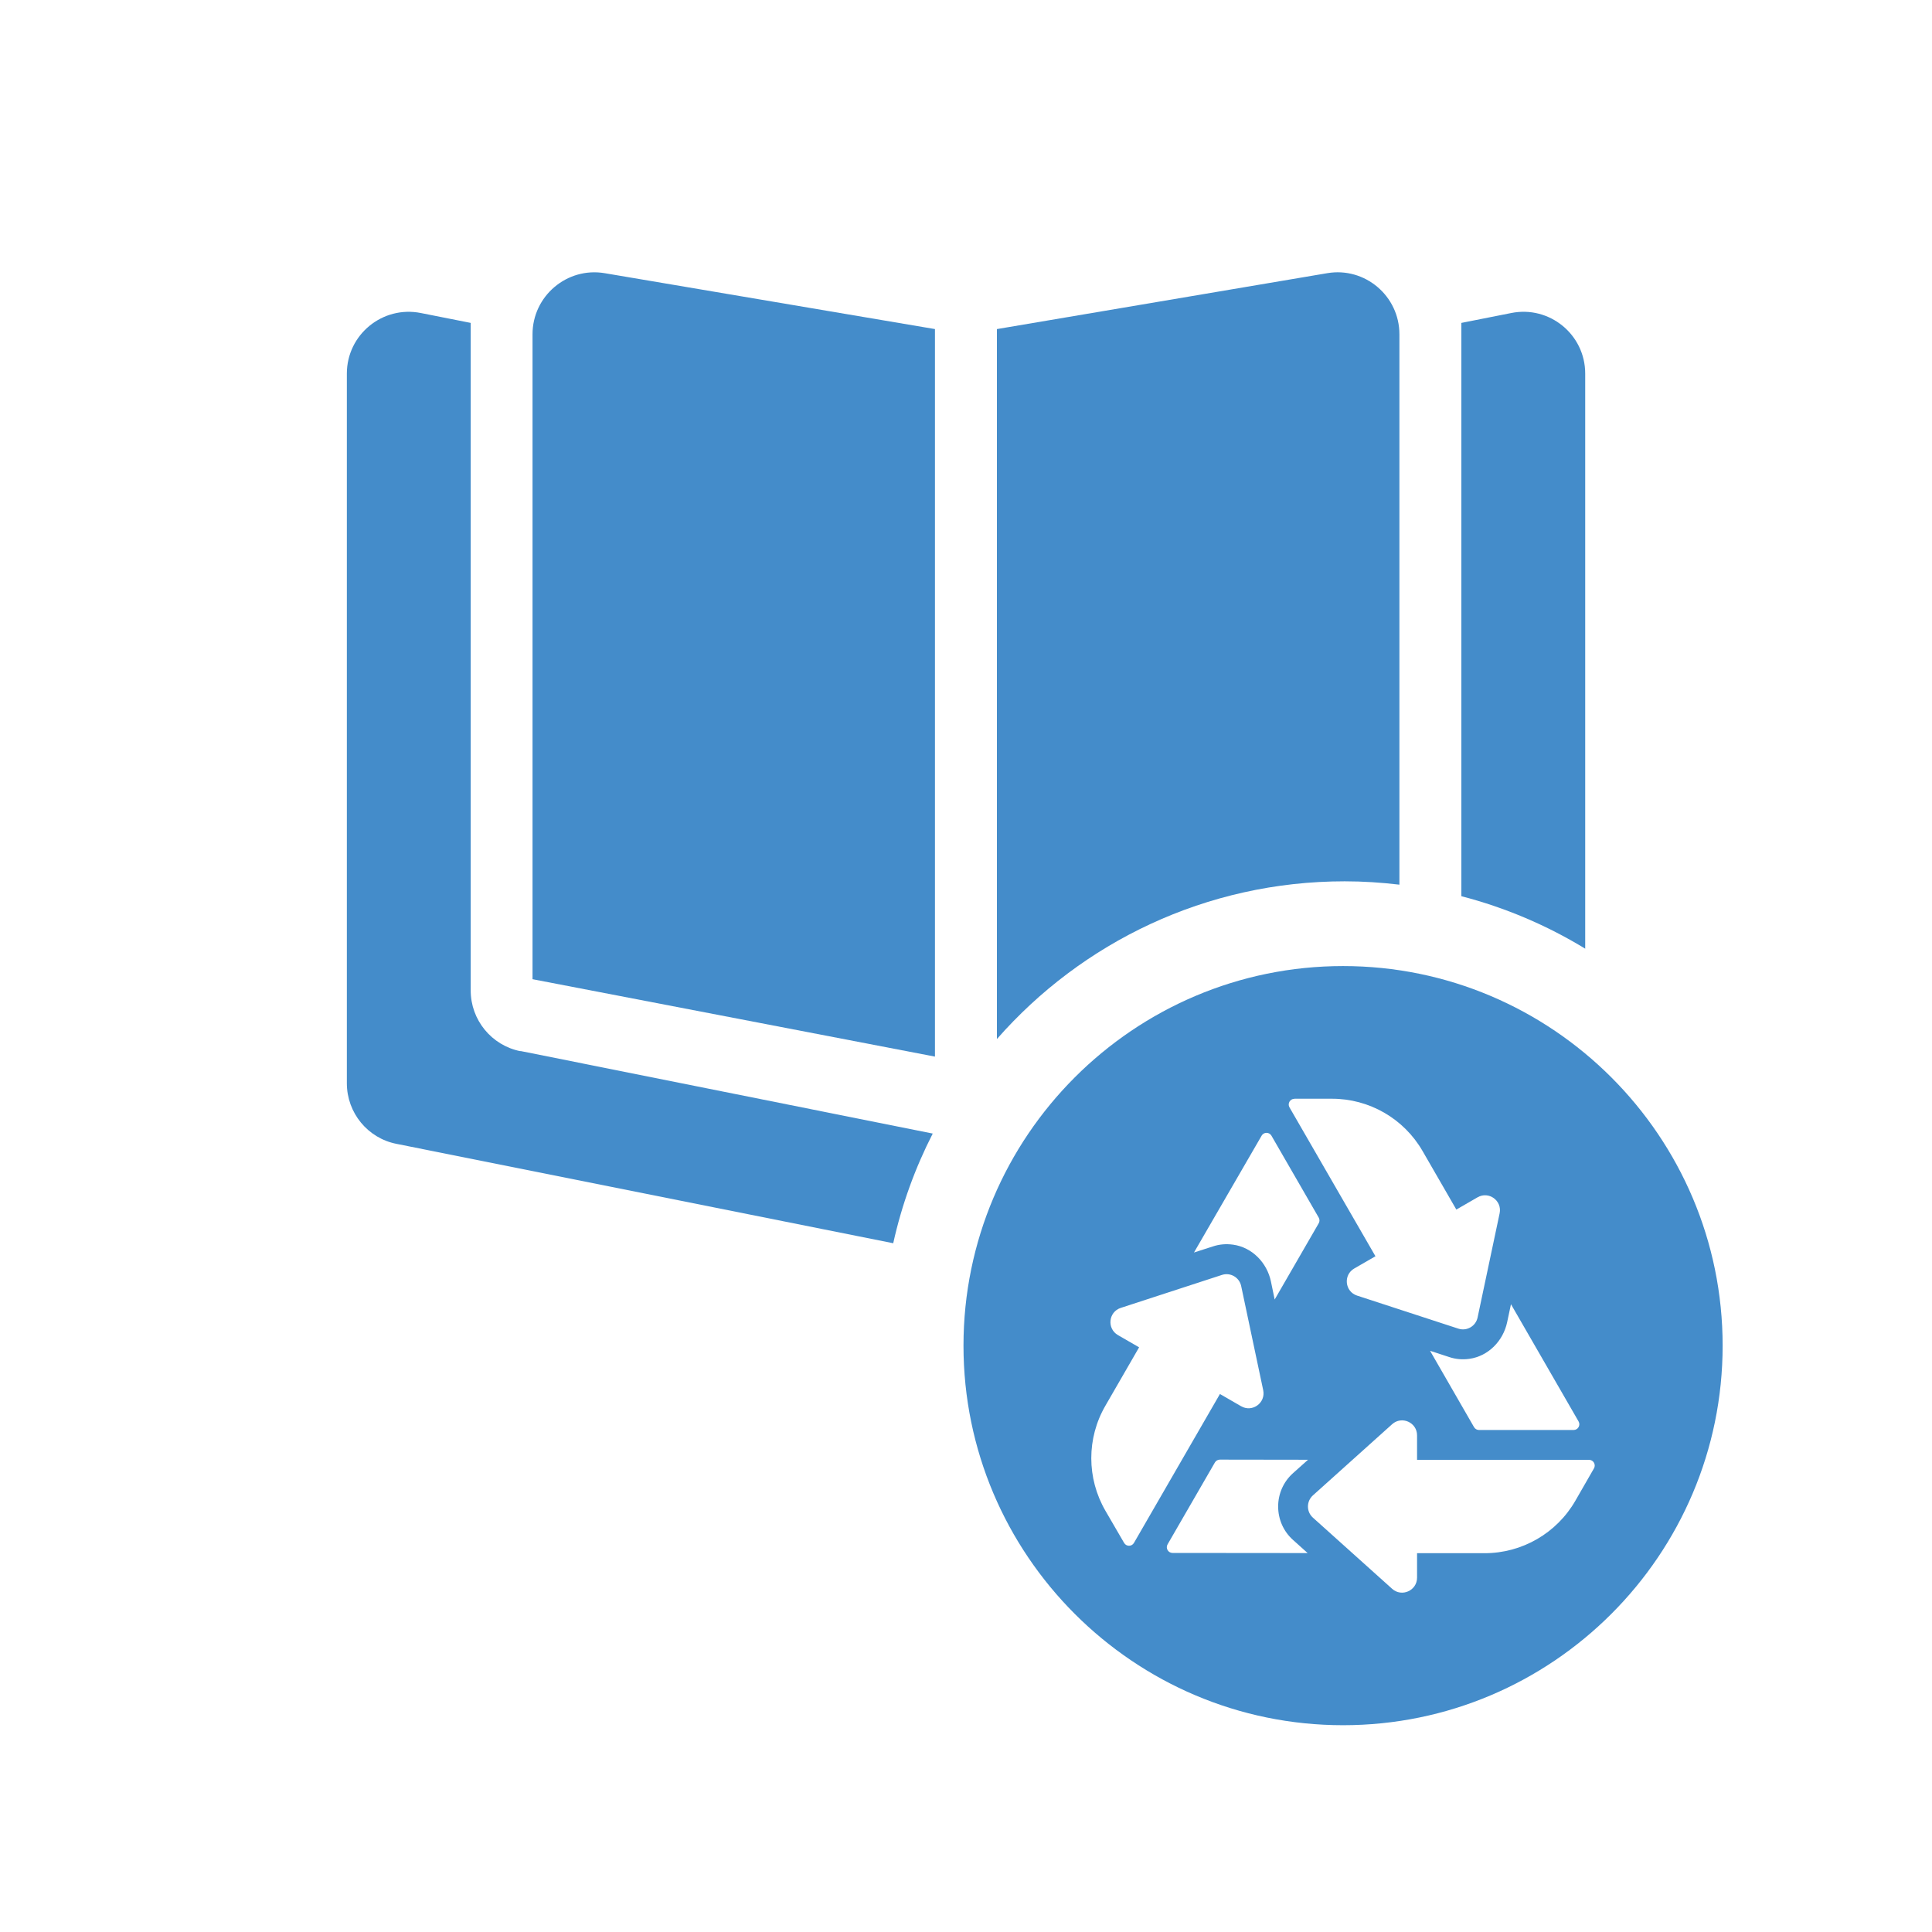
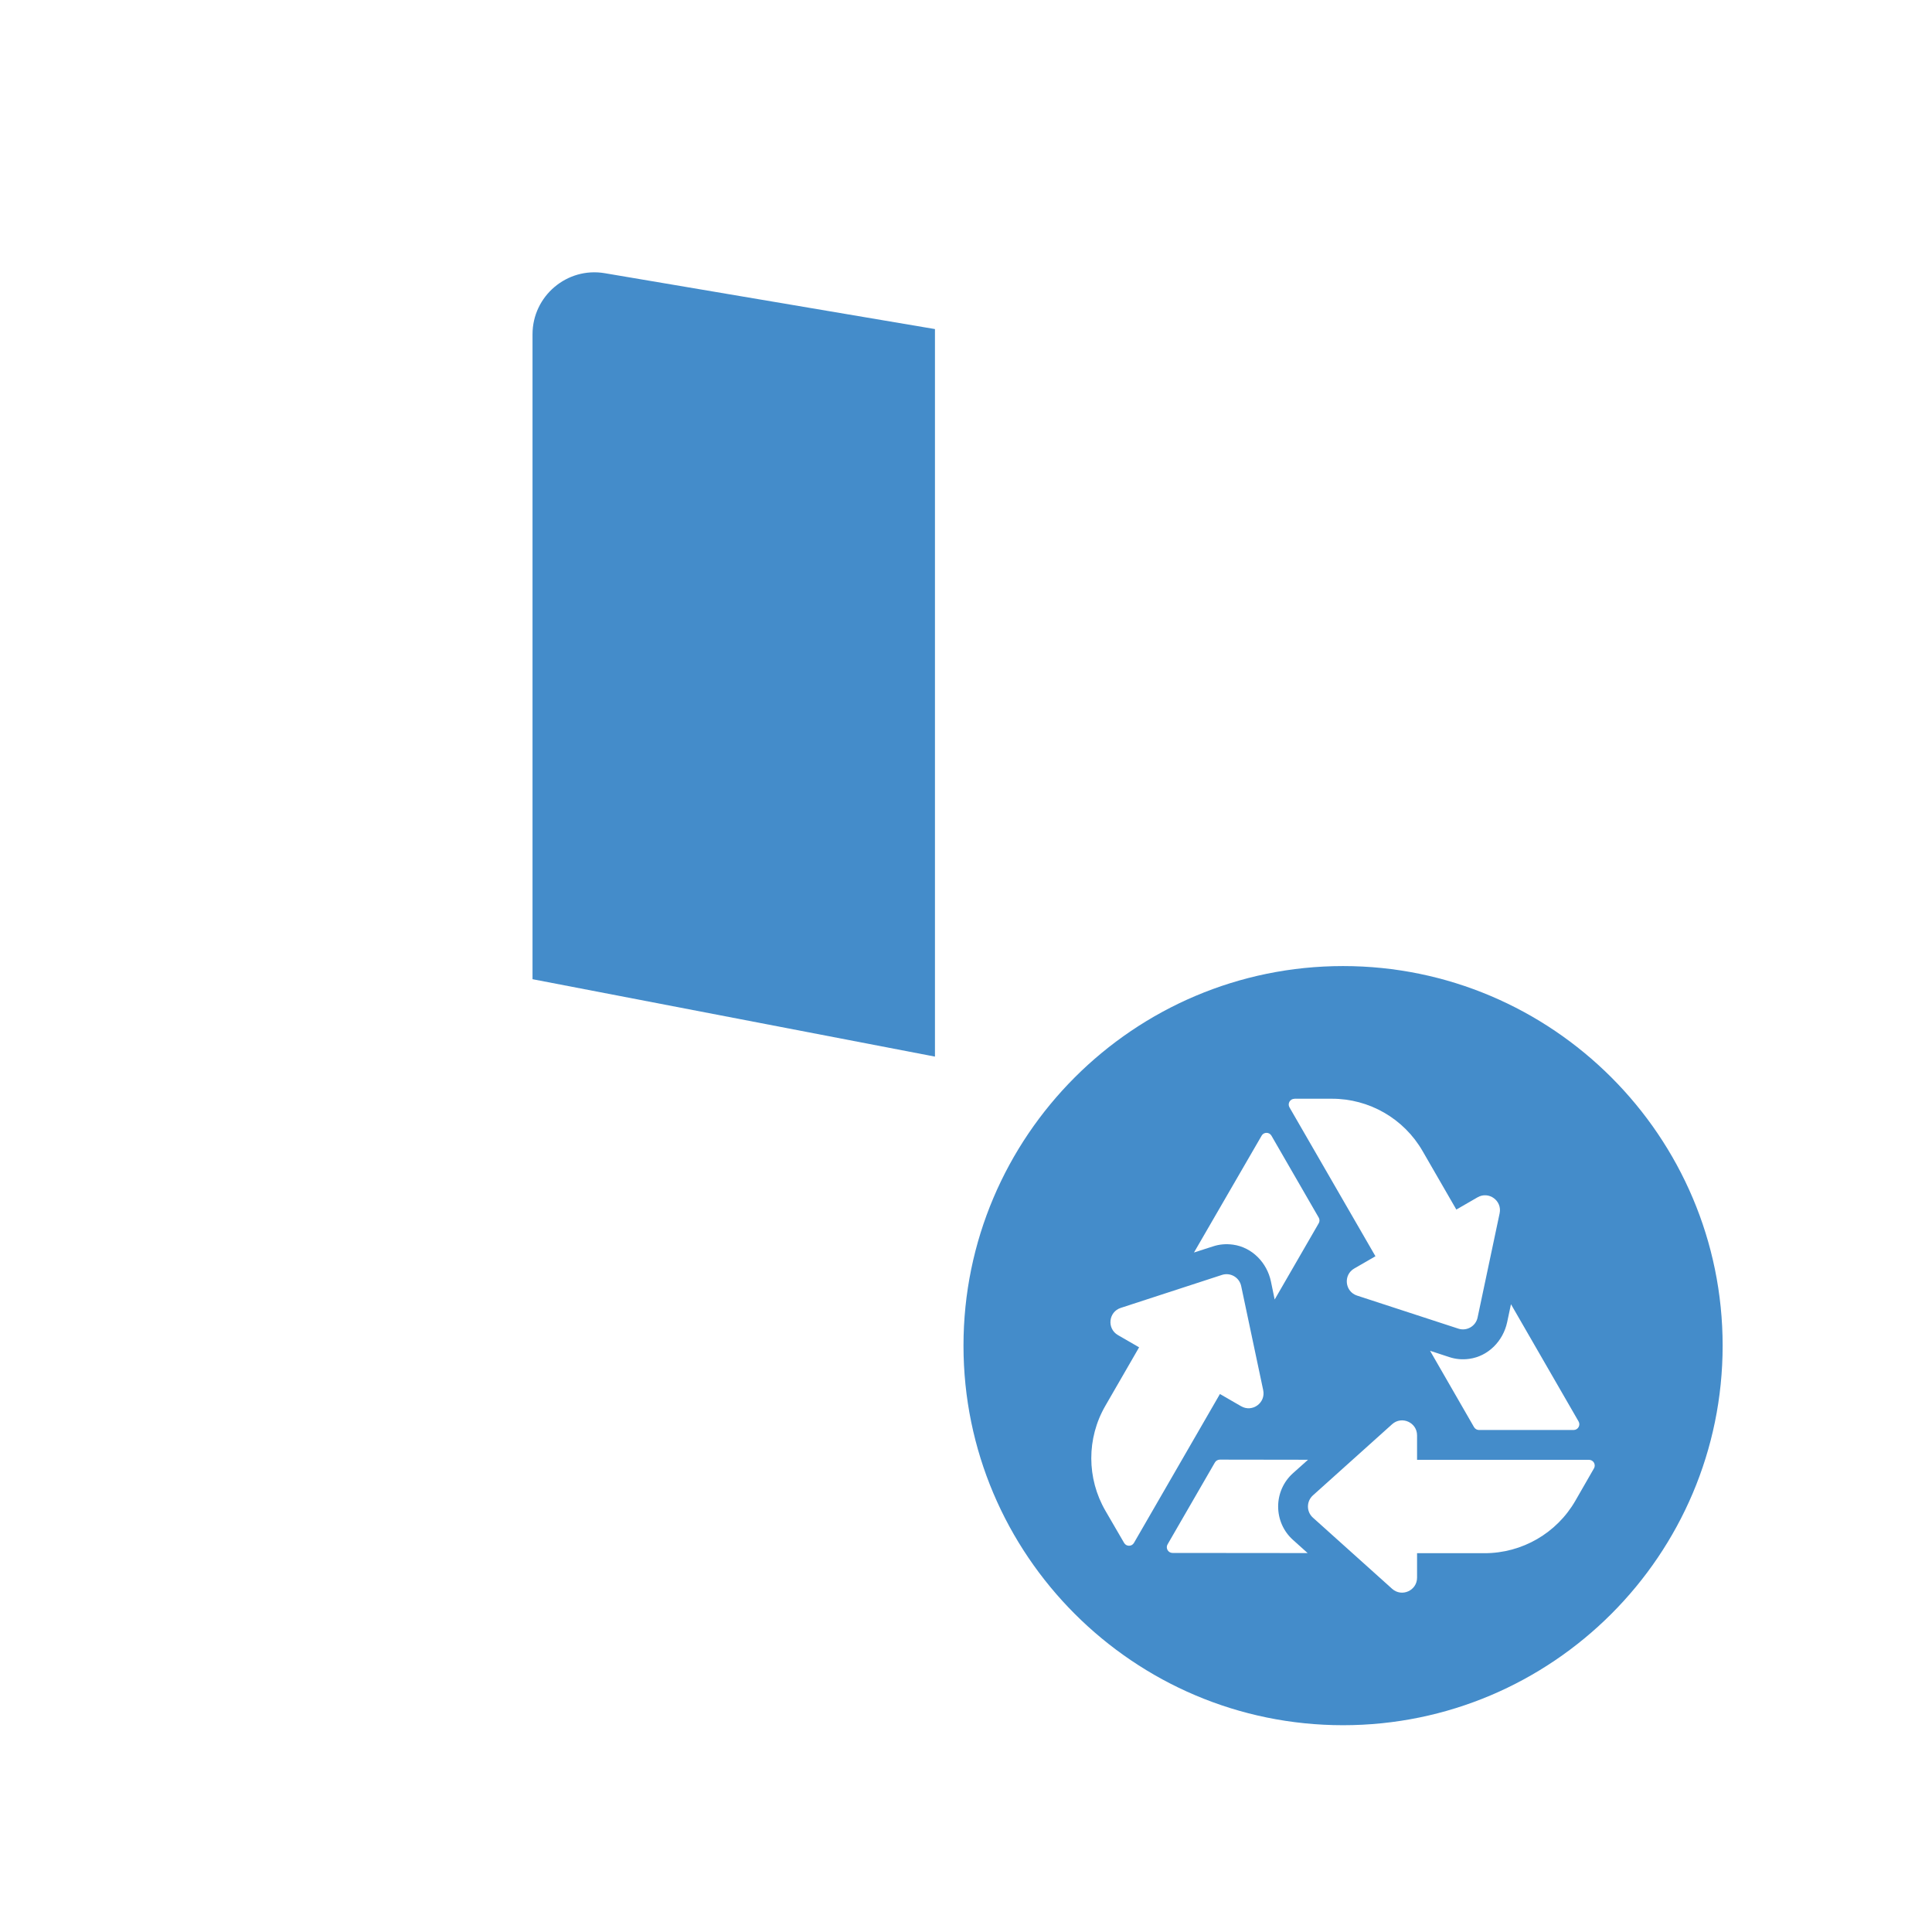
<svg xmlns="http://www.w3.org/2000/svg" id="Ebene_2" viewBox="0 0 300 300">
  <defs>
    <style>.cls-1{fill:none;}.cls-2{fill:#448cca;}</style>
  </defs>
  <g id="Ebene_1-2">
    <path class="cls-2" d="M208.55,150.01c-32.5,0-58.94,26.44-58.94,58.94s26.44,58.94,58.94,58.94,58.94-26.44,58.94-58.94-26.44-58.94-58.94-58.94ZM234.63,202.53l10.49,18.19c.34.59-.09,1.33-.77,1.33h-14.69c-.32,0-.61-.17-.77-.44l-6.83-11.86,2.96.97c1.01.34,2.05.43,3.14.28,2.95-.41,5.25-2.78,5.87-5.69l.59-2.78ZM201.01,170.61h5.77c5.82-.02,11.21,3.08,14.12,8.13l5.24,9.08,3.29-1.9c1.74-1.01,3.85.52,3.43,2.49l-3.42,16.17c-.28,1.35-1.68,2.16-2.99,1.73l-15.72-5.13c-1.91-.62-2.18-3.21-.44-4.21l3.29-1.9-13.35-23.12c-.34-.59.09-1.33.77-1.33ZM195.9,176.35c.34-.59,1.19-.59,1.53,0l7.34,12.72c.16.28.16.61,0,.88l-6.84,11.84-.58-2.8c-.61-2.92-2.92-5.31-5.88-5.72-1.09-.15-2.14-.06-3.15.28l-2.92.94,10.51-18.15ZM174.55,239.58l-2.9-4.99c-2.92-5.04-2.93-11.26-.01-16.3l5.24-9.08-3.29-1.9c-1.74-1.01-1.47-3.6.44-4.22l15.71-5.12c1.31-.43,2.71.38,2.99,1.73l3.42,16.17c.41,1.97-1.69,3.49-3.43,2.49l-3.29-1.9-13.35,23.12c-.34.59-1.19.59-1.53,0ZM182.07,241.14c-.68,0-1.11-.74-.77-1.33l7.35-12.72c.16-.27.45-.44.77-.44l13.69.02-2.34,2.09c-1.47,1.32-2.3,3.19-2.3,5.17s.83,3.87,2.3,5.18l2.28,2.05-20.98-.02ZM247.51,228.01l-2.88,5.01c-2.9,5.05-8.28,8.16-14.11,8.16h-10.48v3.8c0,2.01-2.38,3.07-3.87,1.73l-12.3-11.05c-1.03-.92-1.03-2.53,0-3.46l12.3-11.05c1.49-1.34,3.87-.28,3.87,1.73v3.8h26.7c.68,0,1.11.74.77,1.33Z" />
-     <path class="cls-2" d="M246.15,147.31V58.01c0-6.07-5.56-10.61-11.51-9.4l-7.72,1.53v89.02c6.86,1.78,13.33,4.55,19.23,8.15Z" />
-     <path class="cls-2" d="M208.8,136.85c2.88,0,5.71.19,8.5.52V51.91c0-5.95-5.35-10.49-11.21-9.49l-51.29,8.68v110.24c13.16-15,32.47-24.49,54-24.49Z" />
    <path class="cls-2" d="M145.19,51.1l-51.29-8.68c-5.86-.99-11.21,3.55-11.21,9.49v100.14l62.49,12.02V51.1Z" />
-     <path class="cls-2" d="M144.84,176.02l-64.03-12.82v.03c-4.48-.9-7.72-4.84-7.72-9.43V50.14l-7.72-1.53c-5.95-1.2-11.51,3.34-11.51,9.4v110.21c0,4.57,3.24,8.53,7.72,9.4l77.12,15.43c1.33-6,3.41-11.71,6.14-17.04Z" />
    <rect class="cls-1" width="300" height="300" />
  </g>
</svg>